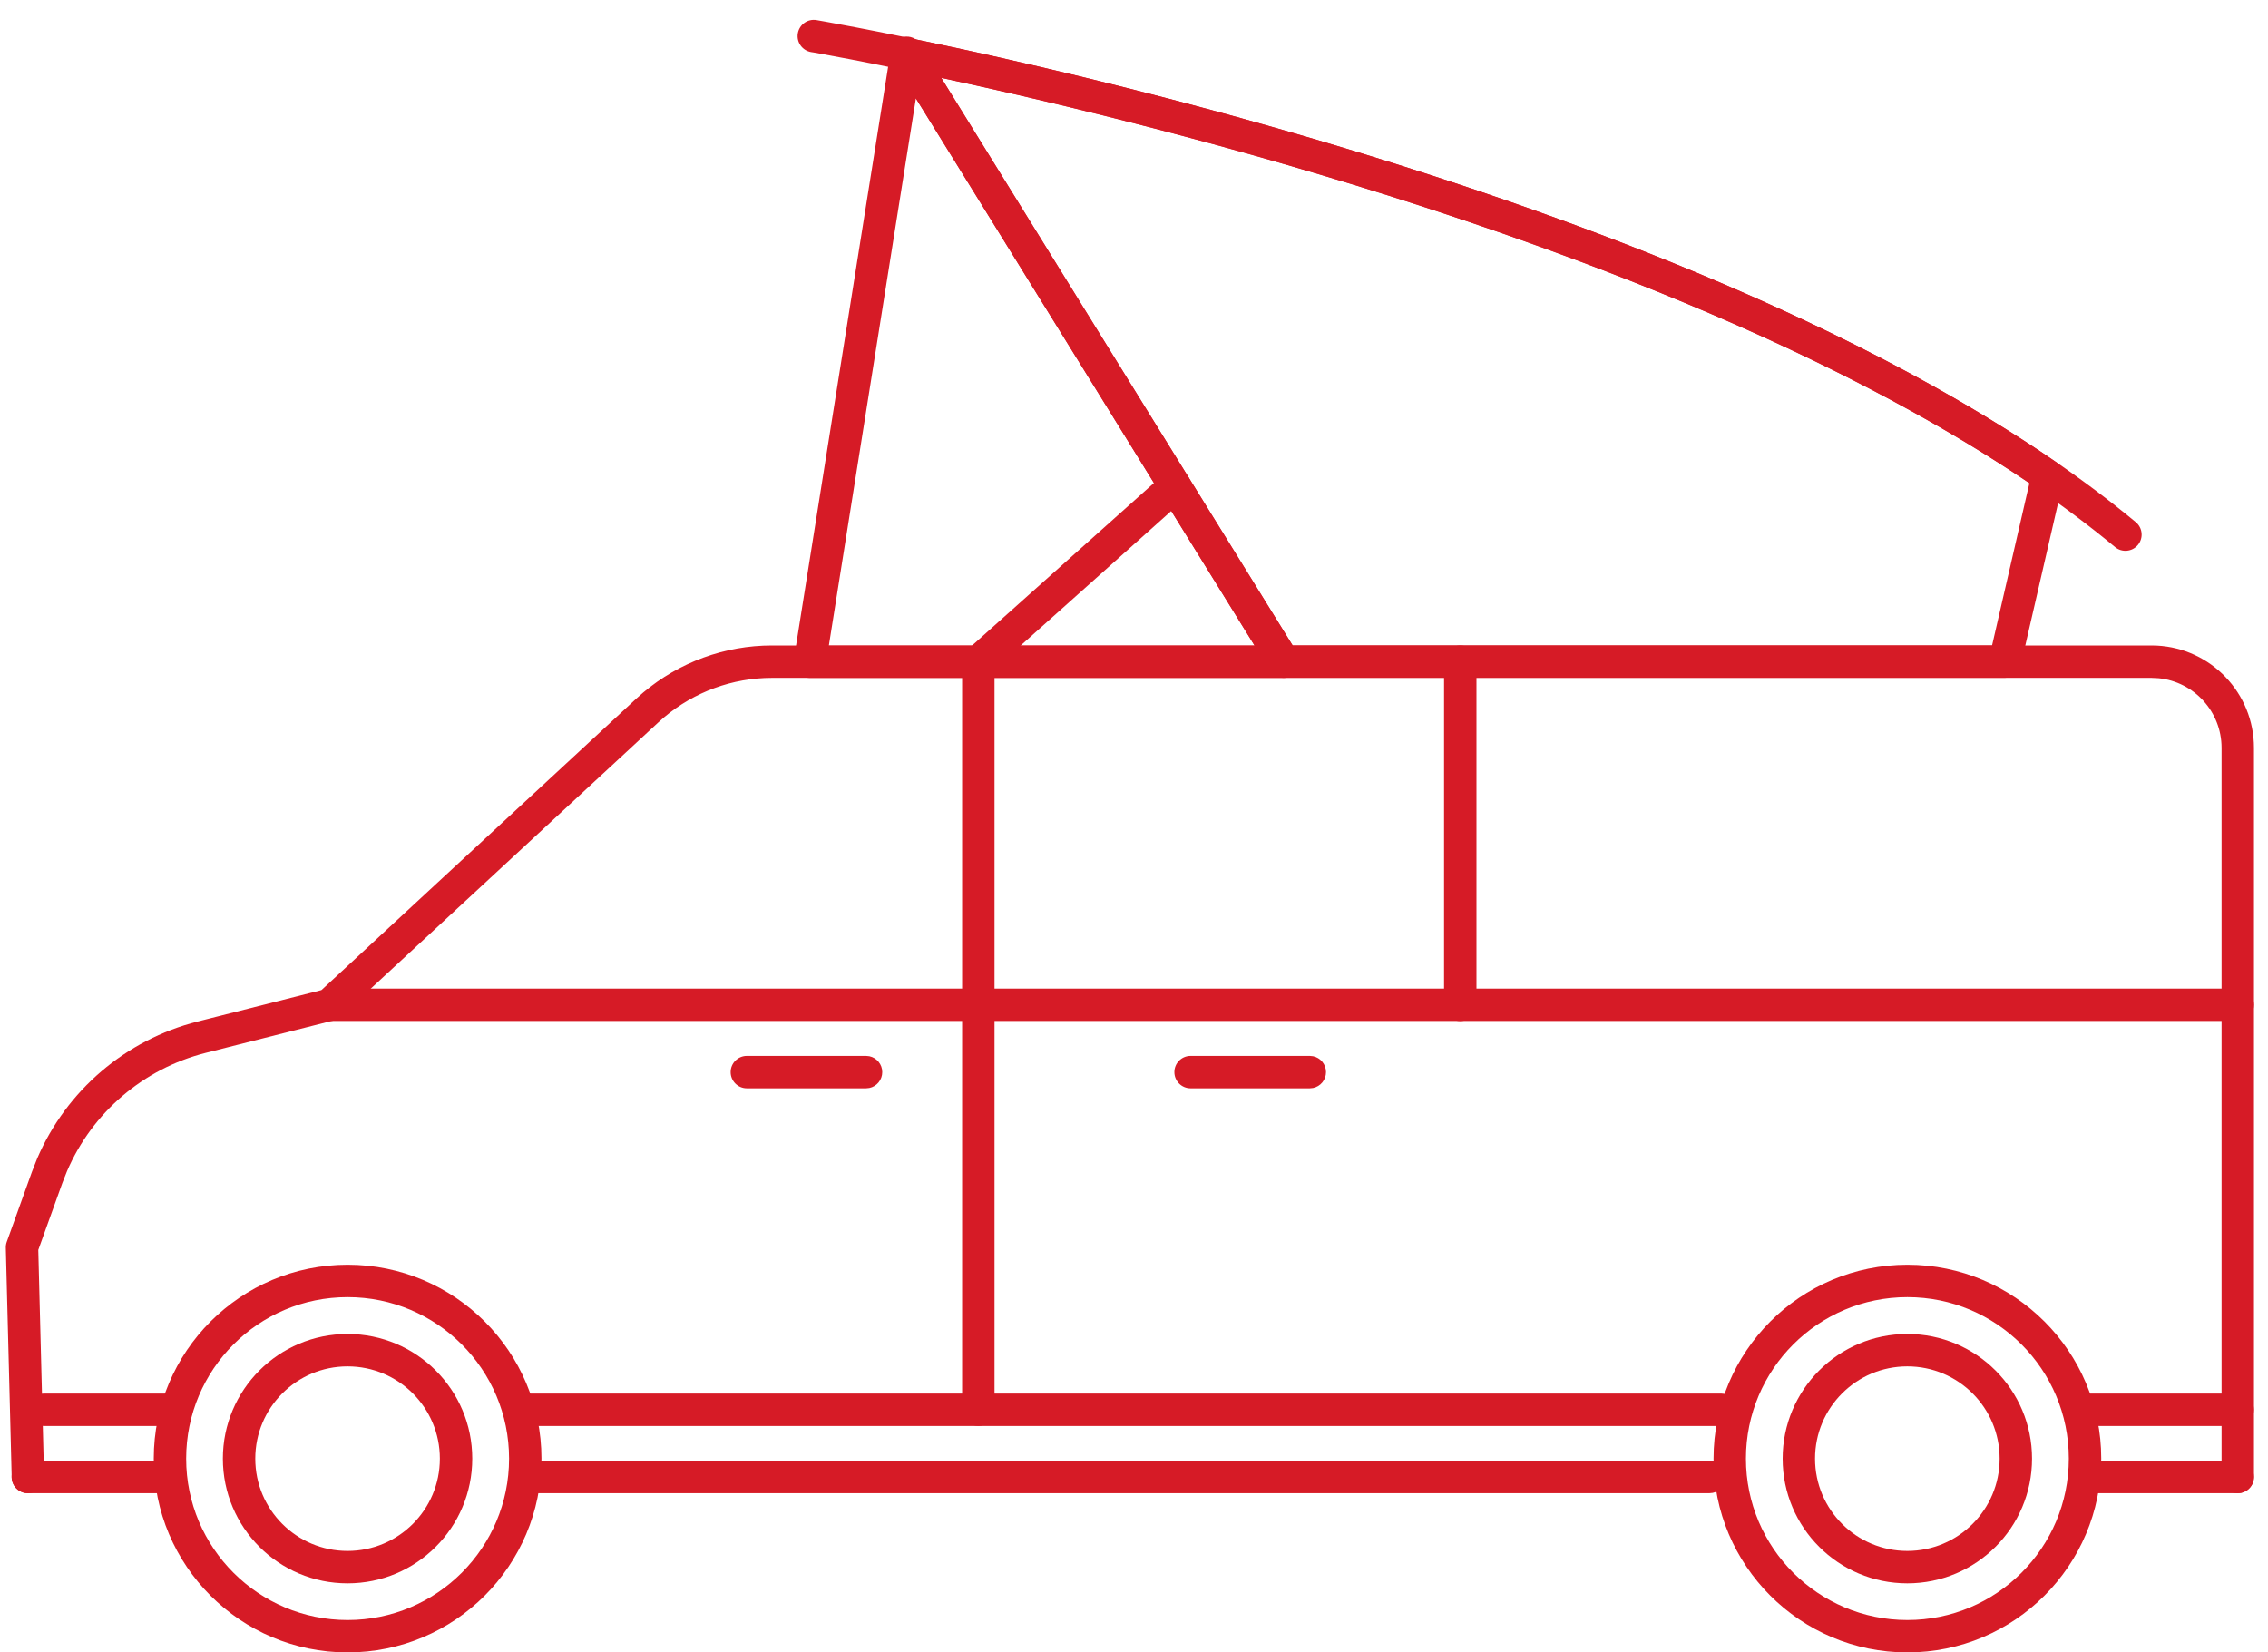
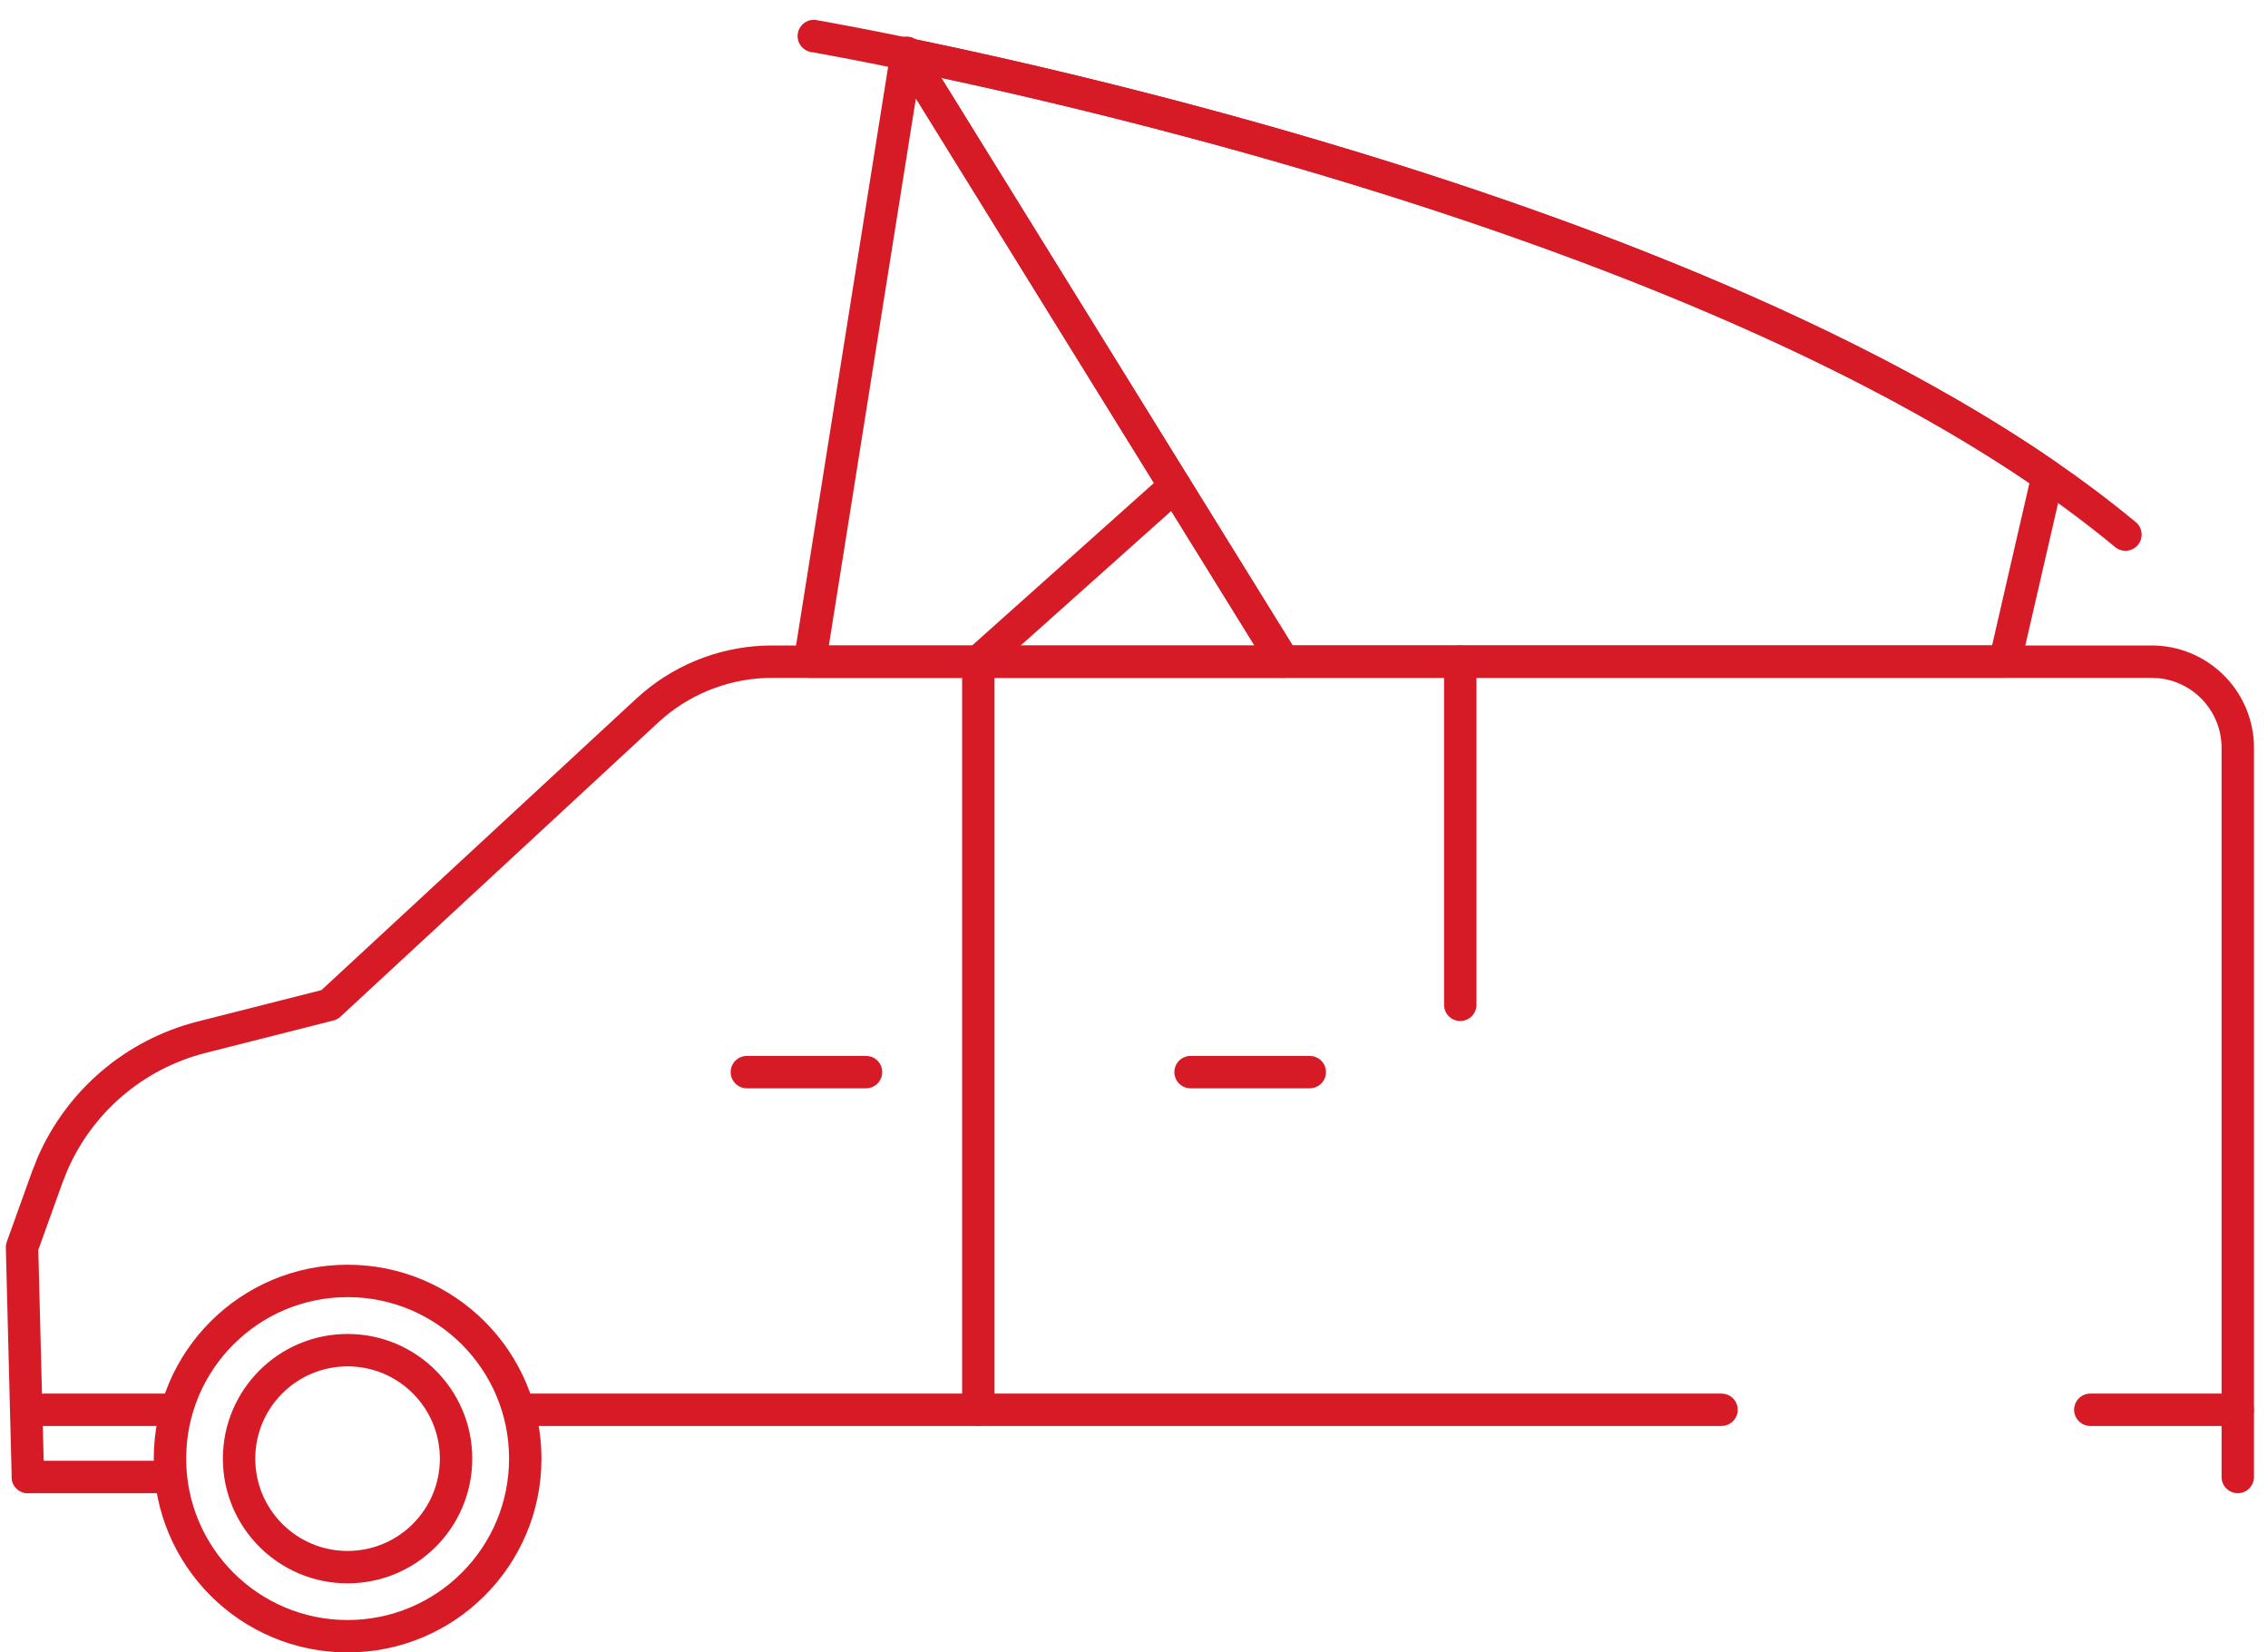
<svg xmlns="http://www.w3.org/2000/svg" width="70" height="51" viewBox="0 0 70 51" fill="none">
  <path d="M68.567 45.587V23.082C68.567 21.963 67.716 21.043 66.627 20.933L66.406 20.922H23.828C22.608 20.922 21.429 21.354 20.499 22.137L20.317 22.298L10.507 31.38C10.461 31.422 10.408 31.456 10.35 31.479L10.29 31.497L6.343 32.498C4.423 32.985 2.847 34.338 2.07 36.144L1.925 36.511L1.182 38.578L1.361 45.574L1.354 45.675C1.313 45.904 1.116 46.081 0.874 46.087C0.633 46.093 0.427 45.927 0.374 45.7L0.361 45.6L0.18 38.512C0.178 38.45 0.188 38.387 0.209 38.329L0.984 36.173L1.151 35.748C2.051 33.658 3.875 32.093 6.098 31.529L9.921 30.559L19.637 21.564L19.855 21.372C20.965 20.438 22.371 19.922 23.828 19.922H66.406L66.57 19.926C68.239 20.011 69.567 21.391 69.567 23.082V45.587C69.567 45.863 69.343 46.087 69.067 46.087C68.79 46.087 68.567 45.863 68.567 45.587Z" fill="#D61B26" />
  <path d="M69.065 43.012L69.166 43.022C69.394 43.068 69.565 43.27 69.565 43.512C69.565 43.754 69.394 43.956 69.166 44.002L69.065 44.012H64.516C64.24 44.012 64.016 43.788 64.016 43.512C64.016 43.236 64.24 43.012 64.516 43.012H69.065Z" fill="#D61B26" />
-   <path d="M69.067 30.512L69.168 30.521C69.396 30.568 69.567 30.77 69.567 31.012C69.567 31.253 69.396 31.455 69.168 31.502L69.067 31.512H10.168C9.892 31.512 9.668 31.288 9.668 31.012C9.668 30.736 9.892 30.512 10.168 30.512H69.067Z" fill="#D61B26" />
  <path d="M15.712 45.019C15.712 42.267 13.481 40.035 10.729 40.035C7.977 40.035 5.746 42.267 5.746 45.019C5.746 47.77 7.978 50.001 10.729 50.001C13.481 50.001 15.712 47.77 15.712 45.019ZM16.712 45.019C16.712 48.323 14.034 51.001 10.729 51.001C7.425 51.001 4.746 48.323 4.746 45.019C4.746 41.714 7.425 39.035 10.729 39.035C14.034 39.035 16.712 41.714 16.712 45.019Z" fill="#D61B26" />
-   <path d="M63.852 45.019C63.852 42.267 61.622 40.035 58.87 40.035C56.118 40.035 53.887 42.267 53.887 45.019C53.887 47.77 56.118 50.001 58.87 50.001C61.622 50.001 63.852 47.77 63.852 45.019ZM64.853 45.019C64.852 48.323 62.174 51.001 58.87 51.001C55.566 51.001 52.887 48.323 52.887 45.019C52.887 41.714 55.566 39.035 58.87 39.035C62.174 39.035 64.853 41.714 64.853 45.019Z" fill="#D61B26" />
  <path d="M27.883 1.139C28.088 1.097 28.298 1.186 28.409 1.363L28.436 1.406L28.47 1.472C28.539 1.629 28.523 1.812 28.423 1.956C28.324 2.1 28.157 2.18 27.986 2.171L27.912 2.161L27.876 2.154C27.618 2.099 27.447 1.852 27.486 1.592L27.491 1.555L27.508 1.479C27.562 1.308 27.704 1.177 27.883 1.139Z" fill="#D61B26" />
  <path d="M28.084 1.179L28.113 1.185L28.209 1.216C28.303 1.256 28.382 1.324 28.437 1.411L40.043 20.161C40.139 20.315 40.143 20.509 40.055 20.667C39.967 20.826 39.8 20.924 39.618 20.924H24.996C24.85 20.924 24.712 20.86 24.616 20.749C24.521 20.638 24.479 20.49 24.502 20.346L27.486 1.59L27.512 1.491C27.548 1.397 27.612 1.314 27.697 1.256C27.81 1.179 27.95 1.15 28.084 1.179ZM25.582 19.924H38.72L28.268 3.038L25.582 19.924Z" fill="#D61B26" />
  <path d="M28.112 1.182C31.558 1.893 37.685 3.293 44.303 5.45C50.913 7.604 58.046 10.523 63.485 14.281C63.654 14.397 63.734 14.605 63.688 14.804L62.369 20.533C62.317 20.76 62.114 20.92 61.882 20.92H39.618C39.445 20.92 39.283 20.831 39.192 20.684L27.587 1.934C27.482 1.764 27.487 1.549 27.601 1.385C27.716 1.222 27.917 1.142 28.112 1.182ZM39.896 19.92H61.484L62.636 14.913C57.35 11.327 50.455 8.507 43.993 6.401C38.1 4.481 32.595 3.163 29.052 2.402L39.896 19.92Z" fill="#D61B26" />
  <path d="M29.695 43.51V20.422C29.695 20.146 29.919 19.922 30.195 19.922C30.471 19.922 30.695 20.146 30.695 20.422V43.51L30.686 43.611C30.639 43.839 30.437 44.01 30.195 44.01C29.954 44.01 29.752 43.839 29.705 43.611L29.695 43.51Z" fill="#D61B26" />
  <path d="M44.57 31.013V20.422C44.57 20.146 44.794 19.922 45.07 19.922C45.346 19.922 45.57 20.146 45.57 20.422V31.013C45.57 31.289 45.346 31.513 45.07 31.513C44.794 31.513 44.57 31.289 44.57 31.013Z" fill="#D61B26" />
  <path d="M35.928 14.627C36.134 14.443 36.45 14.461 36.634 14.667C36.818 14.873 36.8 15.189 36.595 15.373L30.528 20.794L30.446 20.854C30.245 20.971 29.983 20.935 29.822 20.755C29.638 20.549 29.657 20.233 29.862 20.049L35.928 14.627Z" fill="#D61B26" />
-   <path d="M61.717 45.02C61.717 43.447 60.441 42.172 58.868 42.172C57.295 42.172 56.02 43.447 56.02 45.02C56.02 46.594 57.295 47.869 58.868 47.869C60.441 47.869 61.717 46.594 61.717 45.02ZM62.717 45.02C62.717 47.146 60.994 48.869 58.868 48.869C56.743 48.869 55.02 47.146 55.02 45.02C55.02 42.895 56.743 41.172 58.868 41.172C60.994 41.172 62.717 42.895 62.717 45.02Z" fill="#D61B26" />
  <path d="M13.576 45.02C13.576 43.447 12.301 42.172 10.727 42.172C9.154 42.172 7.879 43.447 7.879 45.02C7.879 46.594 9.154 47.869 10.727 47.869C12.301 47.869 13.576 46.594 13.576 45.02ZM14.576 45.02C14.576 47.146 12.853 48.869 10.727 48.869C8.602 48.869 6.879 47.146 6.879 45.02C6.879 42.895 8.602 41.172 10.727 41.172C12.853 41.172 14.576 42.895 14.576 45.02Z" fill="#D61B26" />
  <path d="M26.73 32.59L26.831 32.6C27.059 32.646 27.23 32.848 27.23 33.09C27.23 33.332 27.059 33.533 26.831 33.58L26.73 33.59H23.051C22.775 33.59 22.551 33.366 22.551 33.09C22.551 32.814 22.775 32.59 23.051 32.59H26.73Z" fill="#D61B26" />
  <path d="M40.426 32.59L40.526 32.6C40.754 32.646 40.926 32.848 40.926 33.09C40.926 33.332 40.754 33.533 40.526 33.58L40.426 33.59H36.746C36.47 33.59 36.246 33.366 36.246 33.09C36.246 32.814 36.47 32.59 36.746 32.59H40.426Z" fill="#D61B26" />
  <path d="M25.201 0.62L25.117 1.114C25.202 0.621 25.201 0.62 25.201 0.62L25.203 0.621C25.204 0.622 25.206 0.621 25.207 0.621C25.211 0.622 25.216 0.623 25.223 0.624C25.237 0.627 25.257 0.63 25.284 0.635C25.337 0.644 25.416 0.658 25.52 0.677C25.727 0.715 26.031 0.771 26.423 0.846C27.207 0.997 28.341 1.223 29.741 1.529C32.539 2.139 36.405 3.065 40.675 4.326C49.196 6.841 59.402 10.71 65.919 16.115C66.132 16.291 66.161 16.606 65.985 16.819C65.808 17.031 65.493 17.061 65.281 16.885C58.931 11.619 48.896 7.795 40.392 5.285C36.15 4.032 32.308 3.112 29.527 2.505C28.136 2.202 27.011 1.978 26.235 1.828C25.847 1.754 25.546 1.698 25.342 1.661C25.24 1.643 25.163 1.629 25.111 1.619C25.085 1.615 25.065 1.612 25.052 1.61C25.046 1.609 25.041 1.607 25.037 1.607H25.034C24.761 1.56 24.578 1.302 24.624 1.03C24.671 0.757 24.929 0.574 25.201 0.62Z" fill="#D61B26" />
  <path d="M4.938 45.086L5.038 45.096C5.266 45.142 5.438 45.344 5.438 45.586C5.438 45.828 5.266 46.03 5.038 46.076L4.938 46.086H0.859C0.583 46.086 0.359 45.862 0.359 45.586C0.359 45.31 0.583 45.086 0.859 45.086H4.938Z" fill="#D61B26" />
-   <path d="M52.762 45.086L52.863 45.096C53.091 45.142 53.262 45.344 53.262 45.586C53.262 45.828 53.091 46.029 52.863 46.076L52.762 46.086H16.469C16.193 46.086 15.969 45.862 15.969 45.586C15.969 45.31 16.193 45.086 16.469 45.086H52.762Z" fill="#D61B26" />
-   <path d="M69.065 45.086L69.166 45.096C69.394 45.142 69.565 45.344 69.565 45.586C69.565 45.828 69.394 46.03 69.166 46.076L69.065 46.086H64.516C64.24 46.086 64.016 45.862 64.016 45.586C64.016 45.31 64.24 45.086 64.516 45.086H69.065Z" fill="#D61B26" />
  <path d="M53.135 43.012L53.235 43.022C53.463 43.068 53.635 43.27 53.635 43.512C53.635 43.753 53.463 43.955 53.235 44.002L53.135 44.012H16.25C15.974 44.012 15.75 43.788 15.75 43.512C15.75 43.236 15.974 43.012 16.25 43.012H53.135Z" fill="#D61B26" />
  <path d="M5.13 43.012L5.23 43.022C5.458 43.068 5.63 43.27 5.63 43.512C5.63 43.753 5.458 43.955 5.23 44.002L5.13 44.012H1.359C1.083 44.012 0.859 43.788 0.859 43.512C0.859 43.236 1.083 43.012 1.359 43.012H5.13Z" fill="#D61B26" />
</svg>